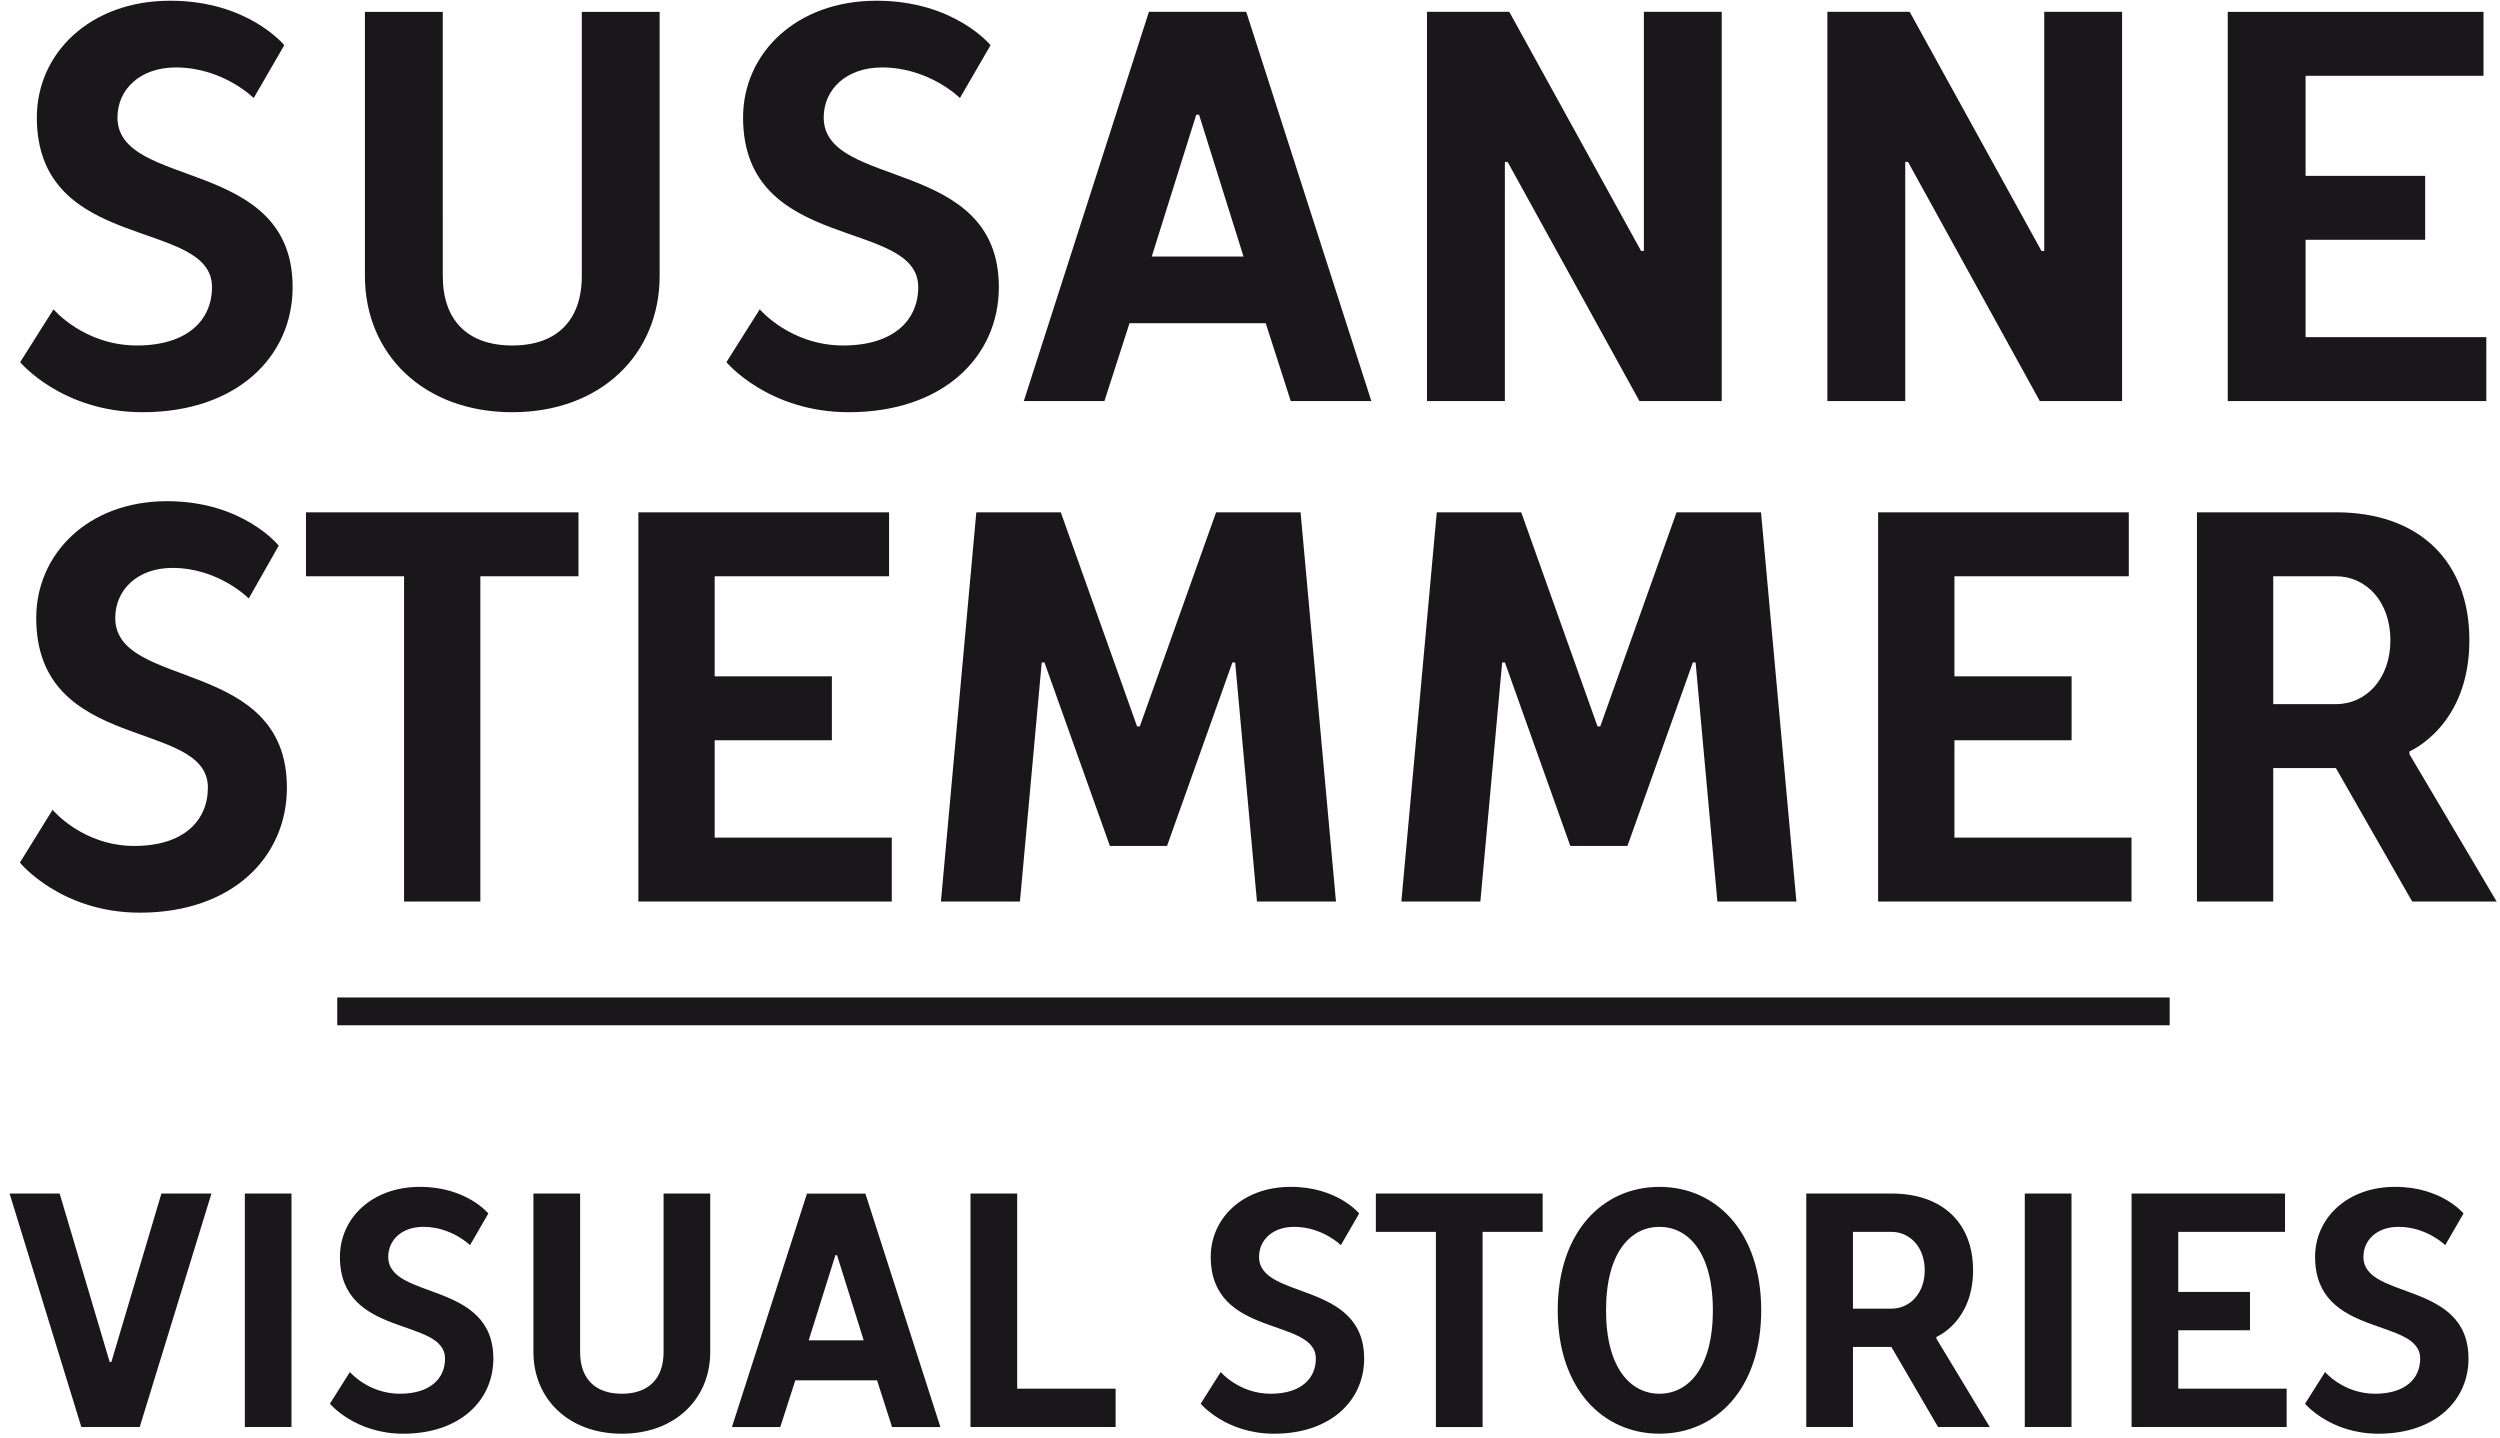
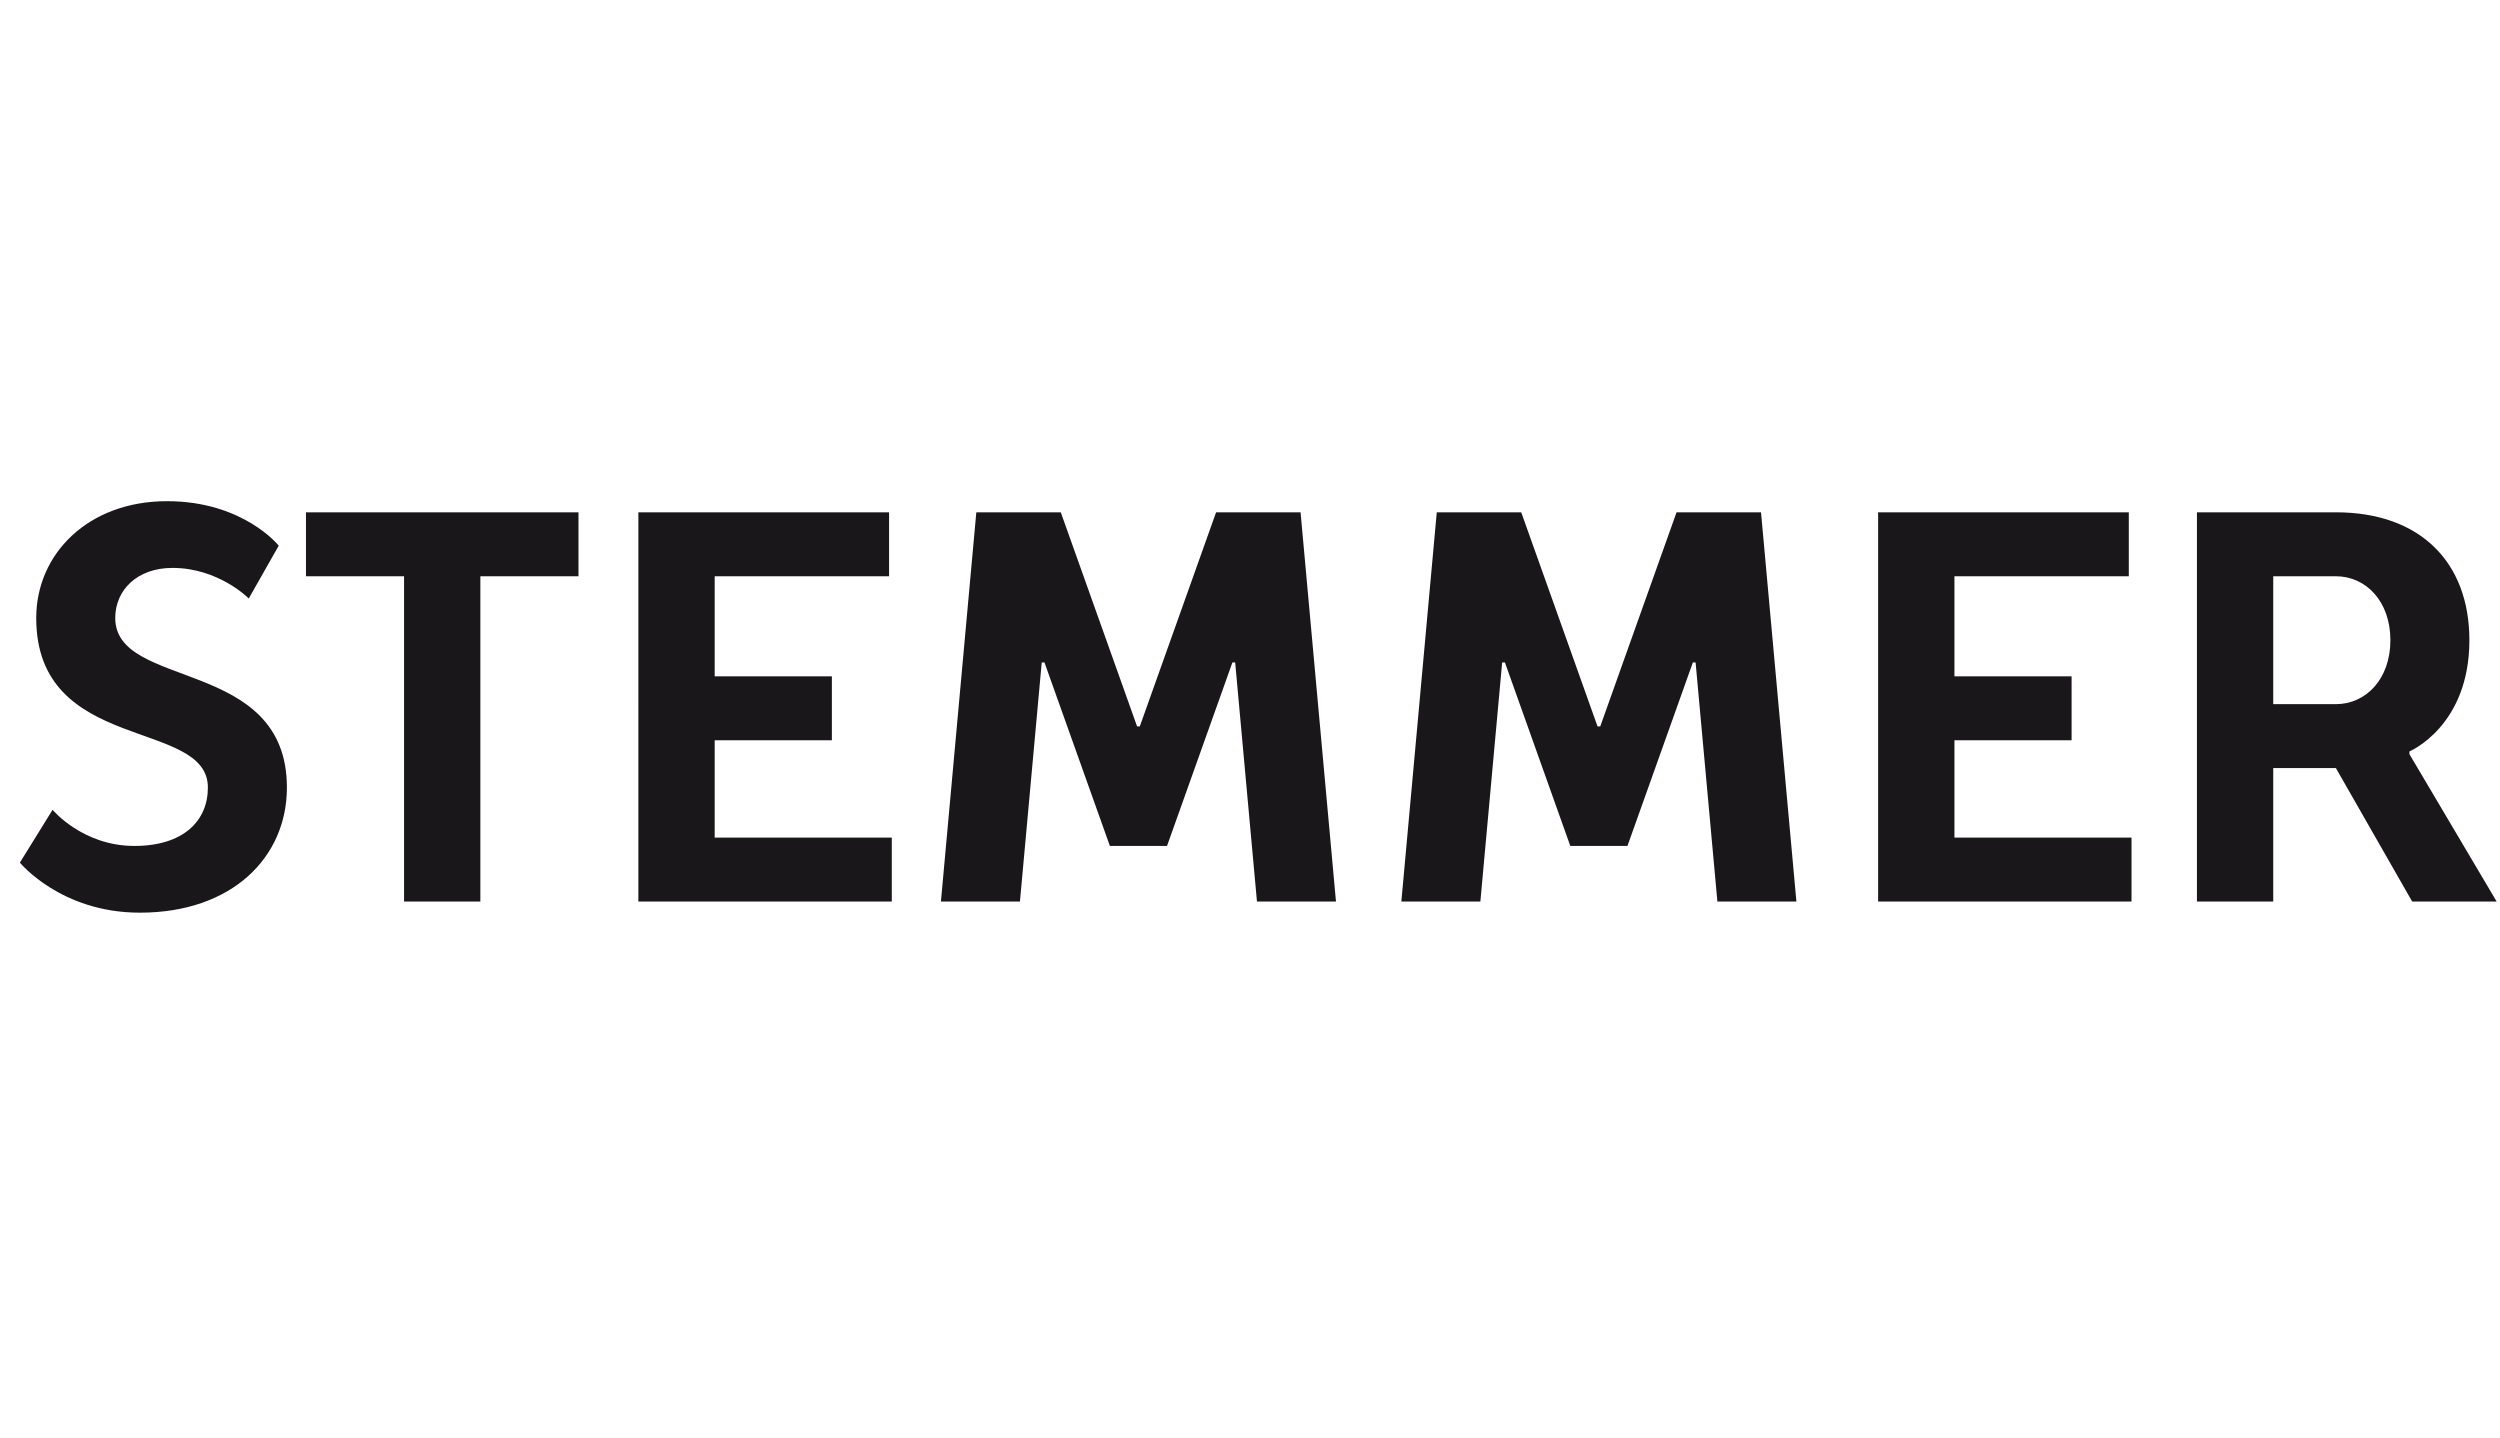
<svg xmlns="http://www.w3.org/2000/svg" version="1.1" id="Layer_1" x="0px" y="0px" width="89.917px" height="51.723px" viewBox="0 0 89.917 51.723" enable-background="new 0 0 89.917 51.723" xml:space="preserve">
  <path fill="#1A171B" d="M81.761,20.726h2.254c1.078,0,1.96,0.9,1.96,2.3c0,1.4-0.882,2.3-1.96,2.3h-2.254V20.726z M79.017,18.426v14  h2.744v-4.8h2.254l2.744,4.8h3.038l-3.137-5.3v-0.1c0,0,2.156-0.9,2.156-4c0-2.8-1.764-4.6-4.802-4.6H79.017z M67.551,32.426h9.113  v-2.3h-6.369v-3.5h4.214v-2.3h-4.214v-3.6h6.271v-2.3h-9.016V32.426z M58.534,30.426l2.353-6.6h0.098l0.784,8.6h2.842l-1.273-14  h-3.038l-2.744,7.7h-0.098l-2.744-7.7h-3.038l-1.274,14h2.842l0.784-8.6h0.099l2.352,6.6H58.534z M41.974,30.426l2.352-6.6h0.099  l0.784,8.6h2.842l-1.274-14h-3.038l-2.744,7.7h-0.098l-2.744-7.7h-3.038l-1.273,14h2.842l0.784-8.6h0.098l2.353,6.6H41.974z   M22.961,32.426h9.114v-2.3h-6.37v-3.5h4.215v-2.3h-4.215v-3.6h6.272v-2.3h-9.017V32.426z M11.005,18.426v2.3h3.528v11.7h2.744  v-11.7h3.529v-2.3H11.005z M4.145,22.226c0-1,0.784-1.8,2.058-1.8c1.666,0,2.744,1.1,2.744,1.1l1.078-1.9c0,0-1.274-1.6-4.018-1.6  c-2.842,0-4.704,1.9-4.704,4.2c0,4.9,6.174,3.6,6.174,6.1c0,1.2-0.882,2.1-2.646,2.1c-1.862,0-2.94-1.3-2.94-1.3l-1.176,1.9  c0,0,1.47,1.8,4.312,1.8c3.332,0,5.292-2,5.292-4.5C10.319,23.625,4.145,24.826,4.145,22.226" />
-   <path fill="#1A171B" d="M80.125,14.426h9.3v-2.3h-6.5v-3.5h4.3v-2.3h-4.3v-3.6h6.399v-2.3h-9.199V14.426z M73.425,9.025l-4.74-8.6  h-2.96v14h2.8v-8.6h0.101l4.739,8.6h2.96v-14h-2.8v8.6H73.425z M59.024,9.025l-4.74-8.6h-2.96v14h2.801v-8.6h0.1l4.74,8.6h2.96v-14  h-2.8v8.6H59.024z M44.725,9.226h-3.3l1.6-5.1h0.101L44.725,9.226z M40.625,11.625h4.899l0.9,2.8h2.899l-4.5-14h-3.5l-4.5,14h2.9  L40.625,11.625z M29.626,4.226c0-1,0.8-1.8,2.1-1.8c1.7,0,2.8,1.1,2.8,1.1l1.101-1.9c0,0-1.301-1.6-4.101-1.6  c-2.899,0-4.8,1.9-4.8,4.2c0,4.9,6.3,3.6,6.3,6.1c0,1.2-0.899,2.1-2.7,2.1c-1.899,0-3-1.3-3-1.3l-1.199,1.9c0,0,1.5,1.8,4.399,1.8  c3.4,0,5.4-2,5.4-4.5C35.926,5.625,29.626,6.826,29.626,4.226 M15.925,0.426h-2.8v9.5c0,2.8,2.1,4.9,5.3,4.9c3.2,0,5.3-2.1,5.3-4.9  v-9.5h-2.8v9.5c0,1.6-0.9,2.5-2.5,2.5s-2.5-0.9-2.5-2.5V0.426z M4.225,4.226c0-1,0.8-1.8,2.1-1.8c1.7,0,2.8,1.1,2.8,1.1l1.1-1.9  c0,0-1.3-1.6-4.1-1.6c-2.9,0-4.8,1.9-4.8,4.2c0,4.9,6.3,3.6,6.3,6.1c0,1.2-0.9,2.1-2.7,2.1c-1.9,0-3-1.3-3-1.3l-1.2,1.9  c0,0,1.5,1.8,4.4,1.8c3.4,0,5.4-2,5.4-4.5C10.525,5.625,4.225,6.826,4.225,4.226" />
-   <line fill="none" stroke="#1A171B" x1="12.13" y1="36.376" x2="78.036" y2="36.376" />
-   <path fill="#1A171B" d="M85.005,45.205c0-0.6,0.479-1.079,1.261-1.079c1.02,0,1.68,0.659,1.68,0.659l0.659-1.14  c0,0-0.779-0.958-2.459-0.958c-1.741,0-2.88,1.138-2.88,2.518c0,2.941,3.78,2.161,3.78,3.661c0,0.721-0.54,1.262-1.621,1.262  c-1.141,0-1.799-0.781-1.799-0.781l-0.721,1.14c0,0,0.9,1.079,2.64,1.079c2.041,0,3.239-1.199,3.239-2.699  C88.784,46.047,85.005,46.767,85.005,45.205 M76.666,51.325h5.578v-1.378h-3.899v-2.102h2.58v-1.378h-2.58v-2.162h3.84v-1.378  h-5.519V51.325z M74.505,42.928h-1.68v8.397h1.68V42.928z M66.645,44.306h1.381c0.66,0,1.2,0.54,1.2,1.381  c0,0.84-0.54,1.381-1.2,1.381h-1.381V44.306z M64.966,42.928v8.397h1.679v-2.88h1.381l1.68,2.88h1.859l-1.919-3.18v-0.06  c0,0,1.319-0.539,1.319-2.399c0-1.681-1.079-2.759-2.939-2.759H64.966z M61.606,47.127c0,2.1-0.901,3.001-1.921,3.001  c-1.021,0-1.921-0.901-1.921-3.001c0-2.102,0.899-3.001,1.921-3.001C60.705,44.126,61.606,45.025,61.606,47.127 M63.345,47.127  c0-2.821-1.619-4.439-3.659-4.439c-2.041,0-3.659,1.618-3.659,4.439c0,2.819,1.618,4.438,3.659,4.438  C61.726,51.565,63.345,49.946,63.345,47.127 M49.485,42.928v1.378h2.16v7.02h1.679v-7.02h2.16v-1.378H49.485z M45.284,45.205  c0-0.6,0.48-1.079,1.262-1.079c1.02,0,1.68,0.659,1.68,0.659l0.659-1.14c0,0-0.779-0.958-2.459-0.958c-1.74,0-2.88,1.138-2.88,2.518  c0,2.941,3.78,2.161,3.78,3.661c0,0.721-0.541,1.262-1.621,1.262c-1.14,0-1.8-0.781-1.8-0.781l-0.72,1.14c0,0,0.9,1.079,2.639,1.079  c2.041,0,3.24-1.199,3.24-2.699C49.064,46.047,45.284,46.767,45.284,45.205 M34.906,51.325h5.219v-1.378h-3.54v-7.02h-1.679V51.325z   M31.065,48.208h-1.979l0.96-3.062h0.06L31.065,48.208z M28.605,49.646h2.94l0.539,1.68h1.739l-2.698-8.397h-2.101l-2.699,8.397  h1.739L28.605,49.646z M20.865,42.928h-1.679v5.7c0,1.679,1.258,2.938,3.179,2.938c1.92,0,3.18-1.259,3.18-2.938v-5.7h-1.678v5.7  c0,0.96-0.541,1.5-1.502,1.5s-1.5-0.54-1.5-1.5V42.928z M13.964,45.205c0-0.6,0.481-1.079,1.261-1.079c1.02,0,1.68,0.659,1.68,0.659  l0.659-1.14c0,0-0.779-0.958-2.459-0.958c-1.74,0-2.879,1.138-2.879,2.518c0,2.941,3.78,2.161,3.78,3.661  c0,0.721-0.541,1.262-1.622,1.262c-1.139,0-1.799-0.781-1.799-0.781l-0.719,1.14c0,0,0.899,1.079,2.639,1.079  c2.04,0,3.239-1.199,3.239-2.699C17.744,46.047,13.964,46.767,13.964,45.205 M10.484,42.928H8.806v8.397h1.678V42.928z   M5.025,51.325l2.58-8.397h-1.8l-1.8,6.058h-0.06l-1.8-6.058h-1.8l2.58,8.397H5.025z" />
</svg>